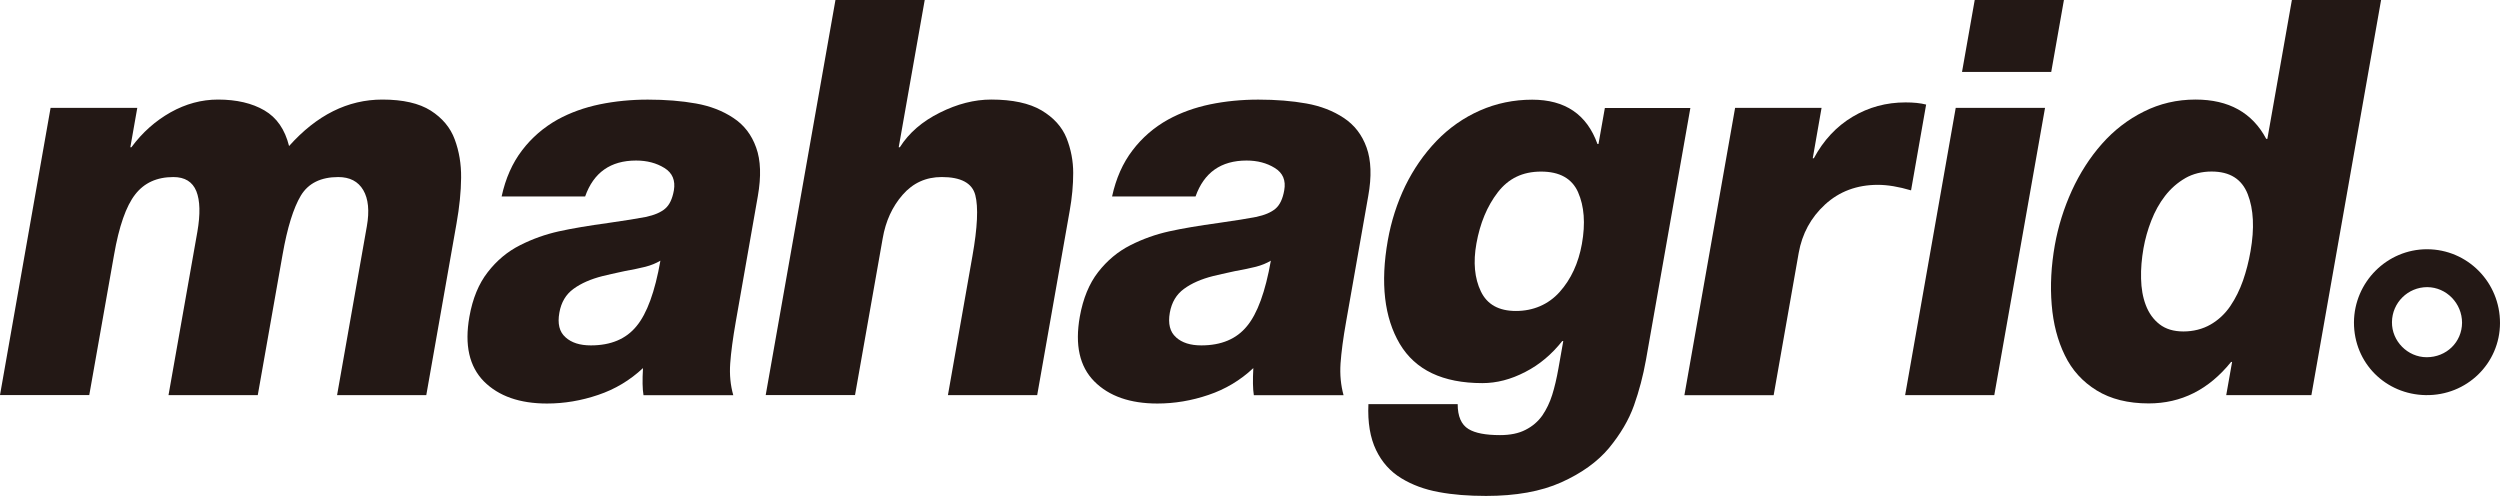
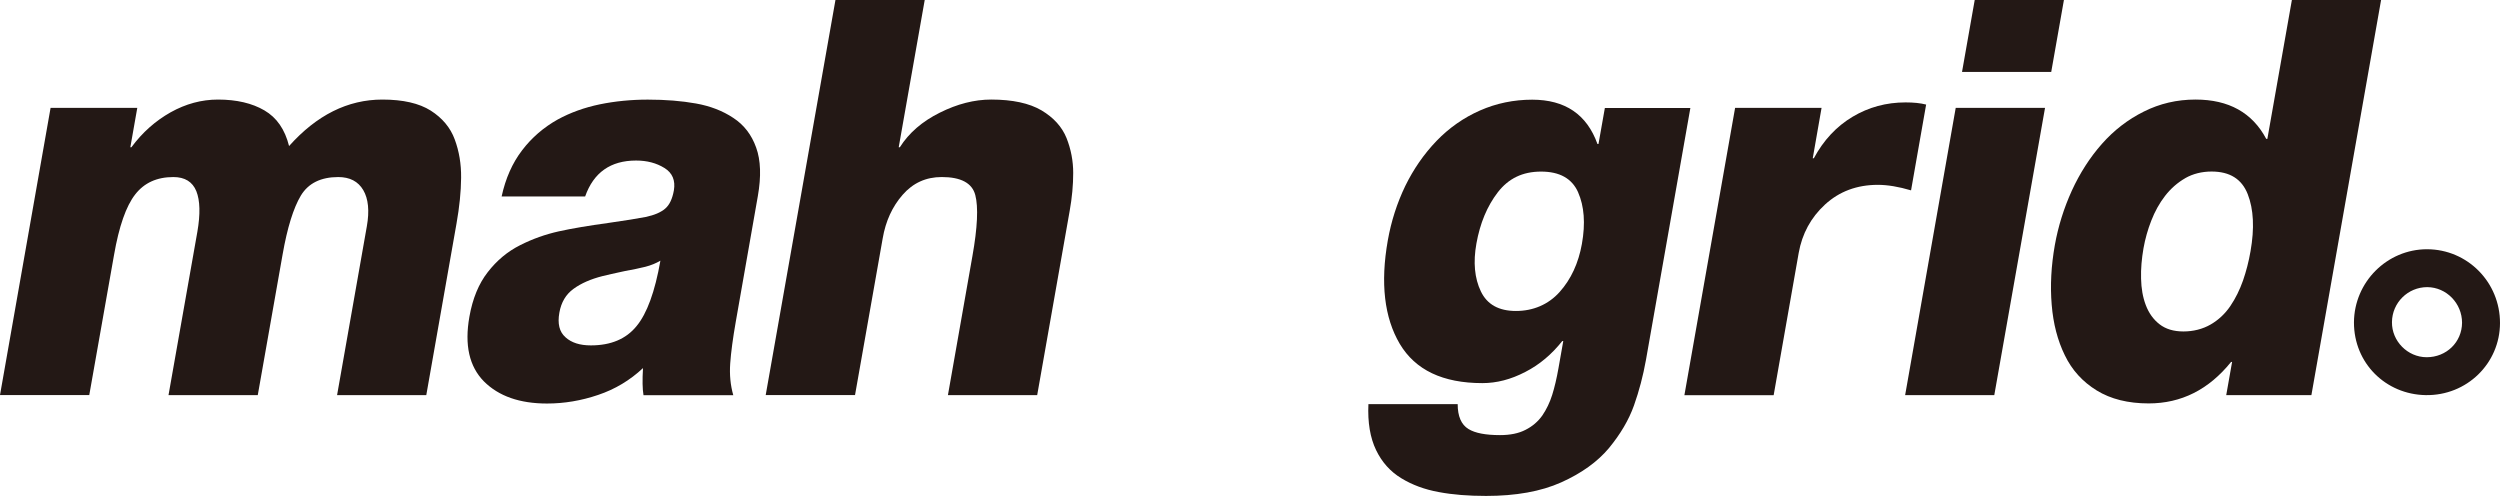
<svg xmlns="http://www.w3.org/2000/svg" id="_레이어_2" viewBox="0 0 439.43 87.16">
  <defs>
    <style>.cls-1{fill-rule:evenodd;}.cls-1,.cls-2{fill:#231815;}</style>
  </defs>
  <g id="_격리_모드">
    <g>
      <g>
        <path class="cls-2" d="M8.89,18.96h15.24l-1.22,6.92h.19c1.93-2.61,4.23-4.64,6.89-6.14,2.67-1.49,5.44-2.24,8.33-2.24,3.27,0,5.99,.64,8.15,1.9,2.18,1.27,3.61,3.35,4.34,6.27,4.85-5.43,10.3-8.17,16.4-8.17,3.62,0,6.46,.65,8.5,1.94,2.05,1.31,3.46,3,4.22,5.07,.77,2.07,1.15,4.33,1.12,6.75-.02,2.44-.29,5.11-.81,8.04l-5.31,30.15h-15.68l5.23-29.67c.48-2.71,.27-4.84-.63-6.37-.9-1.53-2.37-2.29-4.39-2.29-3.07,0-5.27,1.09-6.58,3.26-1.3,2.18-2.38,5.63-3.21,10.37l-4.36,24.7h-15.69l5.07-28.7c.54-3.11,.48-5.5-.18-7.15-.67-1.64-2.01-2.48-4.03-2.48-2.91,0-5.14,1.02-6.72,3.06-1.6,2.05-2.84,5.59-3.72,10.65l-4.35,24.61H0L8.89,18.96Z" />
        <path class="cls-2" d="M88.17,34.54c.69-3.18,1.89-5.89,3.6-8.12,1.71-2.25,3.81-4.04,6.25-5.41,2.25-1.23,4.71-2.11,7.4-2.67,2.68-.55,5.5-.83,8.44-.83,3.13,0,5.96,.23,8.47,.68,2.51,.45,4.7,1.29,6.57,2.54,1.88,1.23,3.21,2.96,4.01,5.21,.81,2.23,.9,5.08,.3,8.51l-3.88,22.09c-.51,2.91-.84,5.36-.98,7.34-.14,1.98,.04,3.84,.54,5.59h-15.78c-.19-1.11-.21-2.68-.09-4.77-2.28,2.14-4.91,3.72-7.89,4.72-2.97,1.01-5.97,1.51-8.98,1.51-4.8,0-8.49-1.29-11.09-3.89-2.57-2.61-3.44-6.39-2.55-11.38,.56-3.18,1.64-5.8,3.23-7.83,1.59-2.05,3.47-3.62,5.68-4.73,2.19-1.11,4.46-1.91,6.79-2.43,2.34-.52,5.24-1,8.71-1.48,3.04-.43,5.21-.79,6.56-1.05,1.53-.32,2.67-.81,3.43-1.46,.77-.65,1.27-1.72,1.54-3.22,.29-1.74-.25-3.06-1.66-3.93-1.42-.88-3.07-1.31-4.99-1.31-4.48,0-7.47,2.11-8.95,6.32h-14.67Zm11.23,24.75c1.07,.96,2.54,1.42,4.46,1.42,3.5,0,6.18-1.12,8.02-3.38,1.84-2.21,3.24-6.06,4.2-11.51-.76,.45-1.63,.81-2.63,1.07-1,.25-2.24,.51-3.69,.77-1.79,.39-3.08,.67-3.85,.87-2.05,.52-3.76,1.26-5.1,2.24-1.34,.97-2.17,2.36-2.49,4.19-.35,1.93,0,3.39,1.08,4.32Z" />
        <path class="cls-2" d="M146.85,0h15.69l-4.57,25.88h.2c1.61-2.54,3.95-4.55,7.03-6.08,3.06-1.53,6.07-2.3,9.02-2.3,3.76,0,6.7,.64,8.85,1.9,2.13,1.27,3.6,2.89,4.4,4.87,.78,1.98,1.17,4.02,1.17,6.13s-.2,4.33-.62,6.67l-5.71,32.38h-15.69l4.3-24.41c.9-5.06,1.06-8.64,.51-10.75-.55-2.12-2.53-3.17-5.9-3.17-2.77,0-5.05,1.04-6.86,3.11-1.82,2.07-3,4.64-3.52,7.69l-4.86,27.52h-15.7L146.85,0Z" />
-         <path class="cls-2" d="M195.47,34.54c.69-3.18,1.89-5.89,3.6-8.12,1.71-2.25,3.8-4.04,6.26-5.41,2.24-1.23,4.71-2.11,7.39-2.67,2.67-.55,5.49-.83,8.45-.83,3.13,0,5.95,.23,8.46,.68,2.5,.45,4.69,1.29,6.57,2.54,1.86,1.23,3.21,2.96,4.01,5.21,.8,2.23,.91,5.08,.29,8.51l-3.89,22.09c-.52,2.91-.84,5.36-.98,7.34-.13,1.98,.05,3.84,.53,5.59h-15.77c-.18-1.11-.2-2.68-.09-4.77-2.27,2.14-4.91,3.72-7.89,4.72-2.96,1.01-5.97,1.51-8.98,1.51-4.79,0-8.5-1.29-11.08-3.89-2.59-2.61-3.43-6.39-2.55-11.38,.57-3.18,1.64-5.8,3.22-7.83,1.6-2.05,3.48-3.62,5.68-4.73,2.19-1.11,4.46-1.91,6.8-2.43,2.33-.52,5.23-1,8.69-1.48,3.04-.43,5.23-.79,6.56-1.05,1.55-.32,2.68-.81,3.45-1.46,.76-.65,1.27-1.72,1.53-3.22,.32-1.74-.23-3.06-1.65-3.93-1.41-.88-3.07-1.31-4.97-1.31-4.49,0-7.48,2.11-8.97,6.32h-14.67Zm11.24,24.75c1.06,.96,2.54,1.42,4.45,1.42,3.5,0,6.18-1.12,8.02-3.38,1.84-2.21,3.24-6.06,4.2-11.51-.75,.45-1.63,.81-2.63,1.07-1,.25-2.23,.51-3.69,.77-1.79,.39-3.07,.67-3.85,.87-2.05,.52-3.76,1.26-5.09,2.24-1.34,.97-2.17,2.36-2.5,4.19-.34,1.93,.02,3.39,1.09,4.32Z" />
        <path class="cls-2" d="M289.3,63.33c-.49,2.73-1.18,5.36-2.09,7.93-.91,2.56-2.38,5.04-4.4,7.5-2.03,2.42-4.83,4.43-8.4,6.03-3.57,1.6-7.98,2.38-13.2,2.38-3.08,0-5.84-.21-8.32-.68-2.47-.45-4.67-1.26-6.58-2.43-1.93-1.17-3.41-2.82-4.44-4.96-1.03-2.15-1.49-4.84-1.34-8.07h15.69c0,2.14,.63,3.61,1.9,4.38,1.17,.72,3.01,1.07,5.54,1.07,1.78,0,3.29-.3,4.49-.93,1.21-.61,2.19-1.45,2.95-2.52,.73-1.08,1.31-2.27,1.73-3.61,.42-1.33,.79-2.91,1.11-4.72l.84-4.75h-.18c-1.84,2.32-3.99,4.15-6.5,5.43-2.52,1.31-5.01,1.96-7.54,1.96-6.96,0-11.79-2.31-14.52-6.9-2.72-4.61-3.43-10.68-2.1-18.2,.6-3.37,1.62-6.54,3.06-9.54,1.46-2.98,3.28-5.62,5.51-7.94,2.21-2.29,4.77-4.08,7.63-5.34,2.86-1.26,5.93-1.9,9.18-1.9,5.78,0,9.61,2.59,11.47,7.79h.18l1.12-6.33h15.03l-7.82,44.36Zm-11.91-29.53c-1.08-2.43-3.25-3.64-6.51-3.64s-5.73,1.21-7.61,3.64c-1.88,2.44-3.12,5.44-3.76,9.01-.59,3.3-.32,6.11,.78,8.4,1.1,2.31,3.16,3.45,6.17,3.45s5.7-1.12,7.69-3.35c2-2.24,3.29-5.05,3.9-8.42,.65-3.64,.41-6.66-.67-9.1Z" />
        <path class="cls-2" d="M304.97,18.96h15.21l-1.55,8.86h.19c1.71-3.18,3.99-5.61,6.82-7.3,2.82-1.68,5.91-2.52,9.3-2.52,1.41,0,2.62,.12,3.62,.38l-2.65,15.08c-2.16-.64-4.12-.97-5.83-.97-3.69,0-6.78,1.16-9.29,3.46-2.5,2.3-4.03,5.14-4.63,8.51l-4.4,25h-15.69l8.91-50.49Z" />
        <path class="cls-2" d="M343.76,18.96h15.7l-8.92,50.49h-15.67l8.89-50.49Zm16.79-6.32h-15.68l2.23-12.64h15.68l-2.23,12.64Z" />
        <path class="cls-2" d="M406.26,69.45h-14.95l1.03-5.83h-.18c-3.93,4.87-8.76,7.29-14.48,7.29-3.62,0-6.67-.76-9.14-2.28-2.47-1.52-4.35-3.58-5.6-6.18-1.27-2.59-2.04-5.55-2.31-8.9-.28-3.33-.09-6.83,.55-10.46,.59-3.3,1.59-6.5,2.99-9.58,1.41-3.07,3.17-5.82,5.28-8.21,2.11-2.39,4.58-4.3,7.38-5.69,2.79-1.4,5.81-2.11,9.08-2.11,5.84,0,9.98,2.3,12.43,6.91h.2l4.31-24.41h15.68l-12.25,69.45Zm-22.14-38.14c-1.37,.79-2.55,1.82-3.56,3.12-1,1.29-1.8,2.75-2.42,4.34-.62,1.58-1.08,3.21-1.38,4.9-.31,1.8-.47,3.58-.42,5.3,.04,1.73,.3,3.27,.83,4.66,.53,1.4,1.33,2.52,2.41,3.36,1.09,.85,2.49,1.27,4.21,1.27s3.38-.41,4.79-1.23c1.39-.81,2.54-1.89,3.46-3.25,.92-1.36,1.65-2.86,2.22-4.47,.56-1.62,1.01-3.35,1.32-5.15,.71-4.04,.55-7.37-.49-10.03-1.04-2.66-3.15-3.98-6.35-3.98-1.72,0-3.27,.39-4.63,1.16Z" />
      </g>
-       <path class="cls-1" d="M426.62,43.81c7.11,.02,12.83,5.81,12.81,12.99-.02,7.06-5.82,12.78-13.07,12.65-7.02-.12-12.61-5.61-12.6-12.78,.04-7.09,5.81-12.87,12.86-12.86Zm.02,6.66c-3.4,0-6.17,2.74-6.2,6.15-.04,3.33,2.74,6.16,6.09,6.17,3.48,.01,6.21-2.65,6.23-6.06,0-3.42-2.75-6.24-6.12-6.26Z" />
+       <path class="cls-1" d="M426.62,43.81c7.11,.02,12.83,5.81,12.81,12.99-.02,7.06-5.82,12.78-13.07,12.65-7.02-.12-12.61-5.61-12.6-12.78,.04-7.09,5.81-12.87,12.86-12.86m.02,6.66c-3.4,0-6.17,2.74-6.2,6.15-.04,3.33,2.74,6.16,6.09,6.17,3.48,.01,6.21-2.65,6.23-6.06,0-3.42-2.75-6.24-6.12-6.26Z" />
    </g>
  </g>
</svg>